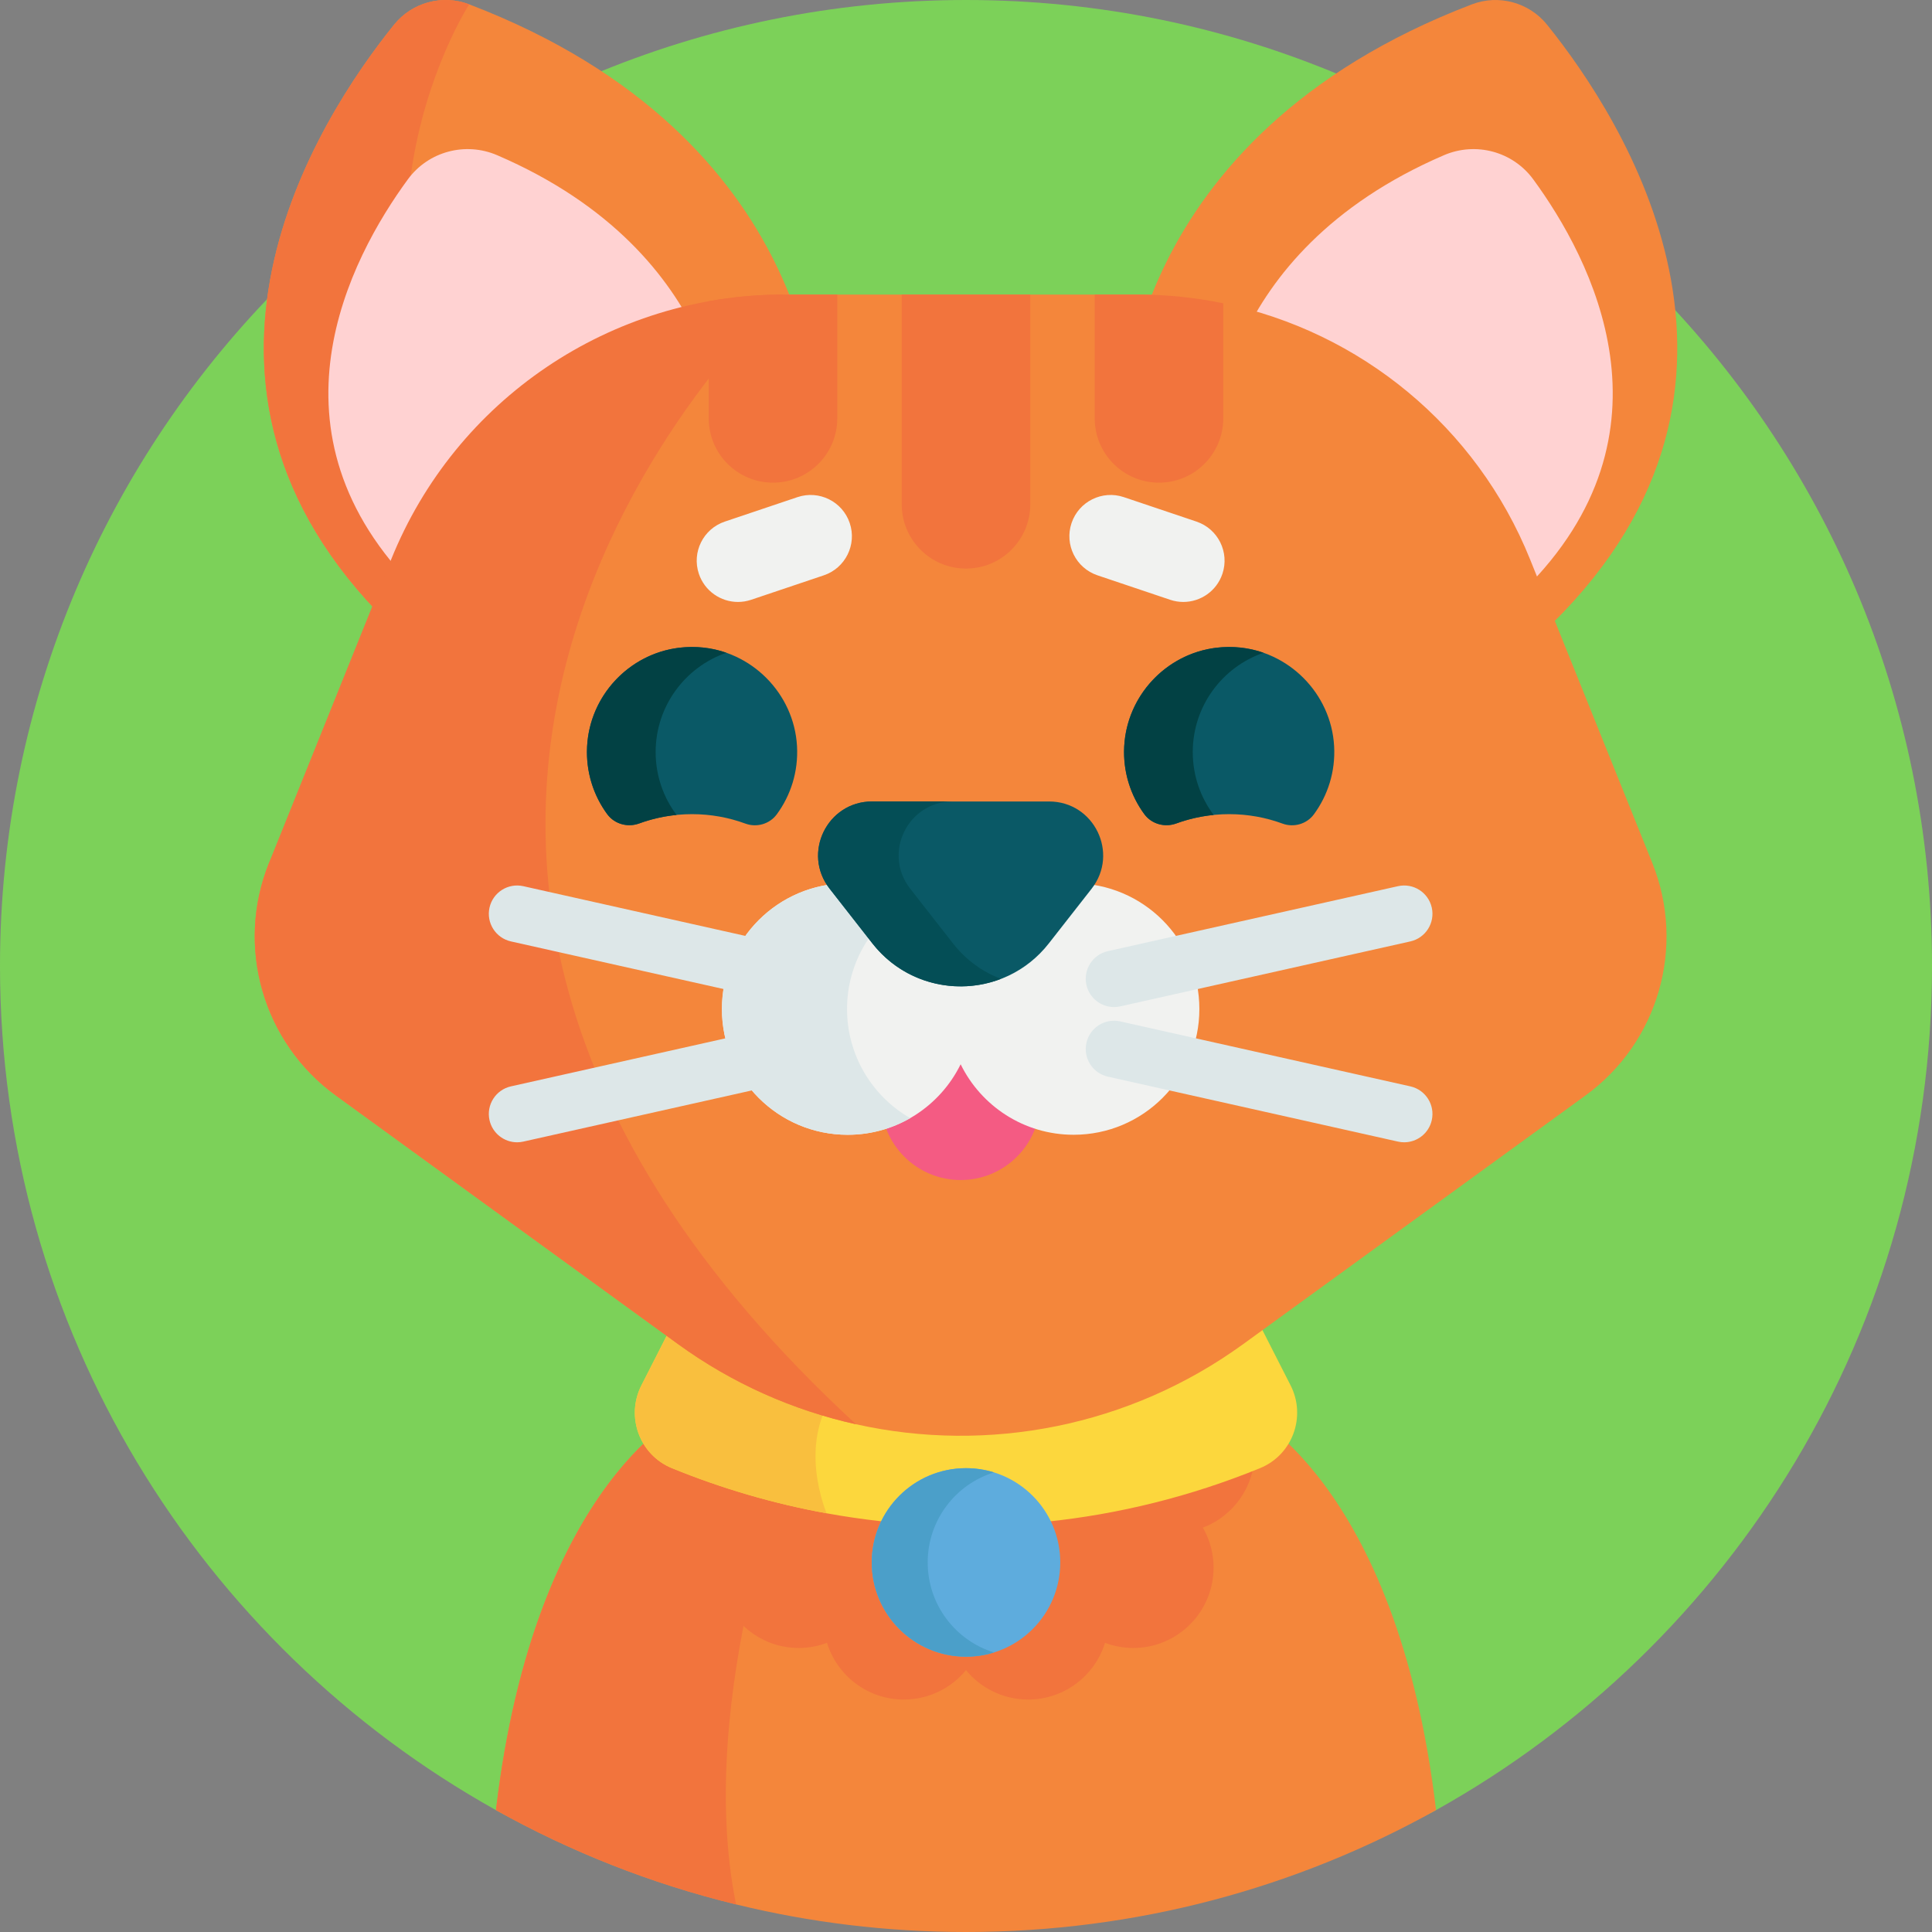
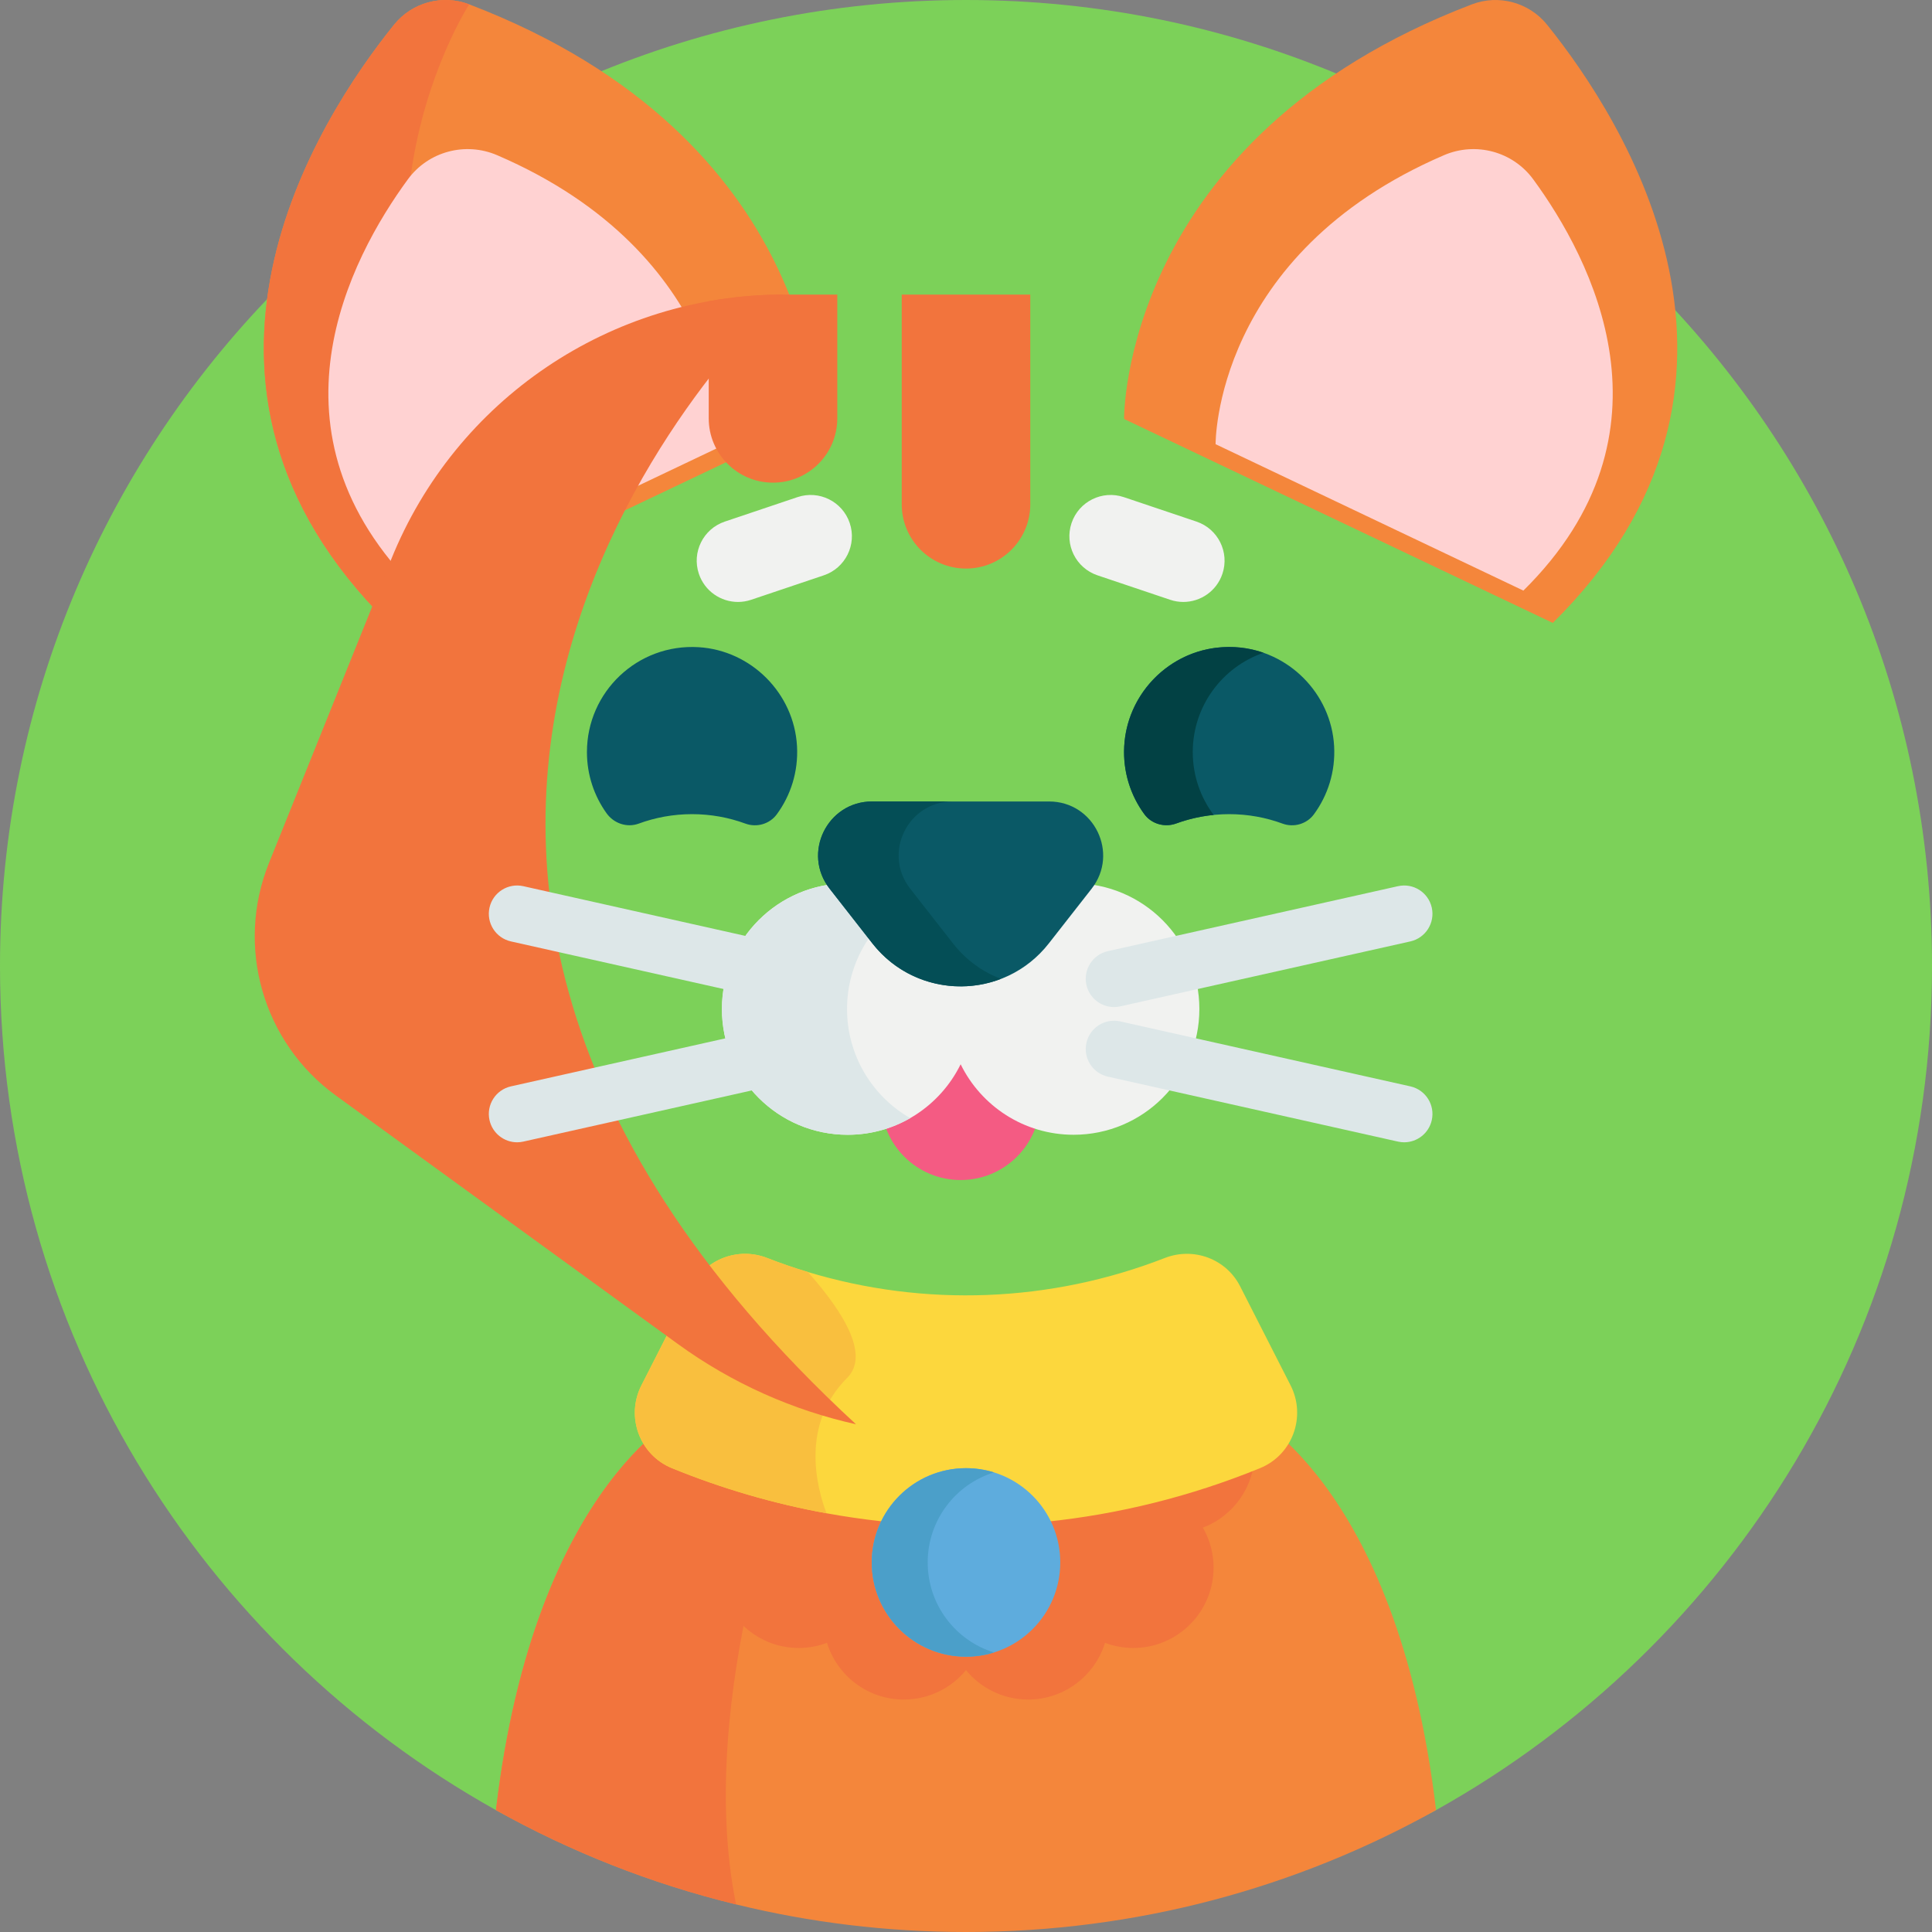
<svg xmlns="http://www.w3.org/2000/svg" id="Capa_1" height="512" viewBox="0 0 512 512" width="512">
  <rect x="0" y="0" width="512" height="512" fill="#808080" stroke="none" />
  <g>
    <path d="m512 256c0 96.16-53.02 179.94-131.43 223.7-36.87 20.57-79.35-22.166-124.57-22.166s-87.7 42.736-124.57 22.166c-78.41-43.76-131.43-127.54-131.43-223.7 0-141.38 114.62-256 256-256s256 114.62 256 256z" fill="#7cd159" />
    <path d="m380.57 479.7c-36.87 20.57-79.35 32.3-124.57 32.3-21 0-41.41-2.53-60.93-7.31-22.53-5.49-43.89-13.97-63.64-24.99 10.45-88.32 51.46-106.31 51.46-106.31h146.22s41.01 17.99 51.46 106.31z" fill="#f4863b" />
    <path d="m195.07 504.69c-22.53-5.49-43.89-13.97-63.64-24.99 10.45-88.32 51.46-106.31 51.46-106.31h25.48l2.89 7.11s-27.46 68.83-16.19 124.19z" fill="#f2743d" />
    <path d="m318.78 404.843c1.79 3.12 2.83 6.72 2.83 10.58 0 11.77-9.54 21.31-21.31 21.31-2.63 0-5.14-.5-7.46-1.37-2.68 8.7-10.78 15.03-20.37 15.03-6.64 0-12.56-3.03-16.47-7.79-3.91 4.76-9.83 7.79-16.47 7.79-9.59 0-17.69-6.33-20.37-15.03-2.32.87-4.83 1.37-7.46 1.37-11.77 0-21.31-9.54-21.31-21.31 0-3.86 1.04-7.46 2.83-10.58-8.02-3.06-13.72-10.8-13.72-19.89 0-11.77 9.54-21.31 21.31-21.31h110.38c11.77 0 21.31 9.54 21.31 21.31 0 9.09-5.7 16.83-13.72 19.89z" fill="#f2743d" />
    <path d="m333.938 389.068c-36.627 14.976-76.531 18.97-114.906 11.964-13.937-2.54-27.667-6.525-40.971-11.964-8.593-3.513-12.294-13.673-8.073-21.944 4.457-8.753 8.914-17.497 13.371-26.25 3.711-7.29 12.351-10.462 19.971-7.488 3.55 1.388 7.148 2.625 10.774 3.711 30.943 9.348 64.256 8.102 94.567-3.711 7.62-2.974 16.26.198 19.971 7.488 4.457 8.753 8.914 17.497 13.371 26.25 4.219 8.272.518 18.432-8.075 21.944z" fill="#fcd73d" />
    <path d="m224.49 365.169c-12.379 12.379-8.102 28.885-5.458 35.863-13.937-2.54-27.667-6.525-40.971-11.964-8.593-3.513-12.294-13.673-8.073-21.944 4.457-8.753 8.914-17.497 13.371-26.25 3.711-7.29 12.351-10.462 19.971-7.488 3.55 1.388 7.148 2.625 10.774 3.711 10.141 11.425 16.222 22.237 10.386 28.072z" fill="#f9bf3e" />
    <g>
      <path d="m216.531 111.033-77.013 36.626-36.616 17.423c-64.024-63.245-18.644-133.506 1.518-158.524 4.772-5.931 12.83-8.122 19.93-5.404 92.929 35.5 92.181 109.879 92.181 109.879z" fill="#f4863b" />
      <path d="m139.518 147.659-36.616 17.423c-64.024-63.245-18.644-133.506 1.518-158.524 4.772-5.931 12.83-8.122 19.93-5.404 0 .001-46.202 70.746 15.168 146.505z" fill="#f2743d" />
      <path d="m192.269 117.715s.509-50.331-60.51-76.583c-8.43-3.627-18.253-1.002-23.675 6.403-15.406 21.041-39.732 67.147 2.619 108.981z" fill="#ffd2d2" />
      <path d="m297.886 111.032s-.752-74.382 92.177-109.878c7.107-2.714 15.163-.521 19.935 5.403 20.159 25.022 65.536 95.278 1.509 158.524z" fill="#f4863b" />
      <path d="m322.145 117.715s-.509-50.331 60.51-76.583c8.43-3.627 18.253-1.002 23.675 6.403 15.406 21.041 39.732 67.147-2.619 108.981z" fill="#ffd2d2" />
-       <path d="m420.16 290.32-90.58 65.8c-30.26 22-67.78 29.11-102.74 21.32-16.69-3.7-32.81-10.81-47.26-21.32l-90.58-65.8c-19.34-14.04-26.64-39.45-17.72-61.62l40.434-76.106c14.57-36.2 45.395-59.244 82.905-65.964 6.45-1.16 6.27-8.56 12.98-8.56h93.96c7.7 0 15.27.79 22.62 2.31 36.29 7.47 67.13 32.63 81.33 67.91l32.37 80.41c8.921 22.17 1.621 47.58-17.719 61.62z" fill="#f4863b" />
      <path d="m254.58 312.721c-11.659 0-21.11-9.451-21.11-21.11v-21.11h42.22v21.11c0 11.659-9.451 21.11-21.11 21.11z" fill="#f45b83" />
      <path d="m226.844 377.445c-16.696-3.708-32.813-10.818-47.265-21.32l-90.581-65.805c-19.34-14.042-26.64-39.449-17.718-61.623l32.37-80.405c17.075-42.43 58.221-70.219 103.948-70.219.001 0-153.899 139.542 19.246 299.372z" fill="#f2743d" />
      <path d="m284.52 234.076c-13.151 0-24.52 7.621-29.94 18.685-5.42-11.064-16.789-18.685-29.94-18.685-18.405 0-33.325 14.92-33.325 33.325s14.92 33.325 33.325 33.325c13.151 0 24.52-7.621 29.94-18.685 5.42 11.064 16.789 18.685 29.94 18.685 18.405 0 33.325-14.92 33.325-33.325s-14.921-33.325-33.325-33.325z" fill="#f1f2f0" />
      <path d="m224.475 267.401c0 12.37 6.74 23.16 16.74 28.92-4.88 2.81-10.53 4.41-16.57 4.41-18.41 0-33.33-14.92-33.33-33.33 0-18.4 14.92-33.32 33.33-33.32 6.04 0 11.69 1.61 16.57 4.41-10 5.76-16.74 16.55-16.74 28.91z" fill="#dde7e8" />
      <g>
        <g>
          <g>
            <path d="m211.217 197.732c.375 6.777-1.678 13.068-5.364 18.079-1.888 2.565-5.314 3.557-8.303 2.457-4.404-1.621-9.172-2.509-14.147-2.509-4.964 0-9.729.887-14.136 2.507-3.111 1.144-6.586-.042-8.518-2.736-3.274-4.568-5.204-10.168-5.204-16.216 0-15.958 13.417-28.782 29.587-27.805 13.966.843 25.312 12.254 26.085 26.223z" fill="#0a5966" />
          </g>
          <g>
-             <path d="m173.753 199.314c0 6.242 2.061 12.011 5.539 16.652-3.416.338-6.71 1.1-9.83 2.23-3.062 1.109-6.554.264-8.487-2.357-3.68-4.988-5.739-11.25-5.391-17.998.686-13.314 10.993-24.481 24.218-26.157 4.488-.569 8.794-.055 12.711 1.303-10.917 3.767-18.76 14.131-18.76 26.327z" fill="#024144" />
-           </g>
+             </g>
        </g>
        <g>
          <g>
            <path d="m353.557 197.732c.375 6.777-1.678 13.068-5.364 18.079-1.888 2.565-5.314 3.557-8.303 2.457-4.404-1.621-9.172-2.509-14.147-2.509-4.964 0-9.729.887-14.136 2.507-3.111 1.144-6.586-.042-8.518-2.736-3.274-4.568-5.204-10.168-5.204-16.216 0-15.958 13.417-28.782 29.587-27.805 13.966.843 25.312 12.254 26.085 26.223z" fill="#0a5966" />
          </g>
          <g>
            <path d="m316.093 199.314c0 6.242 2.061 12.011 5.539 16.652-3.416.338-6.71 1.1-9.83 2.23-3.062 1.109-6.554.264-8.487-2.357-3.68-4.988-5.739-11.25-5.391-17.998.686-13.314 10.993-24.481 24.218-26.157 4.488-.569 8.794-.055 12.711 1.303-10.918 3.767-18.76 14.131-18.76 26.327z" fill="#024144" />
          </g>
        </g>
      </g>
      <g>
        <path d="m277.947 250.014 11.341-14.491c7.35-9.391.659-23.124-11.266-23.124h-46.898c-11.925 0-18.616 13.733-11.266 23.124l11.341 14.491c11.884 15.184 34.865 15.184 46.748 0z" fill="#0a5966" />
        <path d="m265.253 259.411c-11.654 4.491-25.635 1.347-34.053-9.397l-11.332-14.499c-7.359-9.386-.668-23.124 11.263-23.124h21.351c-11.931 0-18.622 13.739-11.263 23.124l11.332 14.499c3.466 4.434 7.888 7.566 12.702 9.397z" fill="#044e56" />
      </g>
      <g fill="#dde7e8">
        <g>
          <path d="m295.227 266.884c-3.434 0-6.53-2.373-7.312-5.863-.905-4.042 1.638-8.052 5.68-8.958l76.882-17.215c4.046-.906 8.052 1.638 8.958 5.68.905 4.042-1.638 8.052-5.68 8.958l-76.882 17.215c-.553.123-1.104.183-1.646.183z" />
          <path d="m372.123 302.719c-.543 0-1.094-.059-1.646-.183l-76.882-17.214c-4.042-.905-6.585-4.916-5.68-8.958s4.917-6.584 8.958-5.68l76.882 17.214c4.042.905 6.585 4.916 5.68 8.958-.782 3.49-3.879 5.863-7.312 5.863z" />
        </g>
        <g>
          <path d="m213.933 266.884c-.543 0-1.094-.059-1.646-.183l-76.882-17.215c-4.042-.905-6.585-4.916-5.68-8.958s4.917-6.584 8.958-5.68l76.882 17.215c4.042.905 6.585 4.916 5.68 8.958-.782 3.49-3.879 5.863-7.312 5.863z" />
          <path d="m137.037 302.719c-3.434 0-6.53-2.373-7.312-5.863-.905-4.042 1.638-8.052 5.68-8.958l76.882-17.214c4.044-.905 8.052 1.638 8.958 5.68.905 4.042-1.638 8.052-5.68 8.958l-76.882 17.214c-.553.123-1.104.183-1.646.183z" />
        </g>
      </g>
      <g fill="#f1f2f0">
        <path d="m195.57 159.523c-4.566 0-8.823-2.882-10.36-7.448-1.926-5.722 1.151-11.923 6.874-13.849l19.258-6.482c5.721-1.925 11.923 1.151 13.849 6.874 1.926 5.722-1.151 11.923-6.874 13.849l-19.258 6.482c-1.157.389-2.333.574-3.489.574z" />
        <path d="m313.59 159.523c-1.156 0-2.332-.185-3.488-.574l-19.258-6.482c-5.723-1.926-8.8-8.127-6.874-13.849s8.126-8.801 13.849-6.874l19.258 6.482c5.723 1.926 8.8 8.127 6.874 13.849-1.537 4.566-5.796 7.448-10.361 7.448z" />
      </g>
    </g>
    <path d="m256 150.677c-9.407 0-17.033-7.626-17.033-17.033v-55.571h34.066v55.571c0 9.407-7.626 17.033-17.033 17.033z" fill="#f2743d" />
    <g fill="#f2743d">
      <path d="m221.89 78.07v32.8c0 9.41-7.63 17.04-17.04 17.04-9.4 0-17.03-7.63-17.03-17.04v-31.04c6.45-1.16 13.07-1.76 19.78-1.76z" />
-       <path d="m324.18 80.38v30.49c0 9.41-7.63 17.04-17.03 17.04-9.41 0-17.04-7.63-17.04-17.04v-32.8h11.45c7.7 0 15.27.79 22.62 2.31z" />
    </g>
    <circle cx="256" cy="414.06" fill="#5eacdd" r="24.98" />
    <path d="m263.42 437.92c-2.34.73-4.84 1.12-7.42 1.12-13.79 0-24.98-11.18-24.98-24.98s11.19-24.98 24.98-24.98c2.58 0 5.08.39 7.42 1.12-10.18 3.15-17.57 12.64-17.57 23.86s7.39 20.71 17.57 23.86z" fill="#4b9fc9" />
  </g>
</svg>